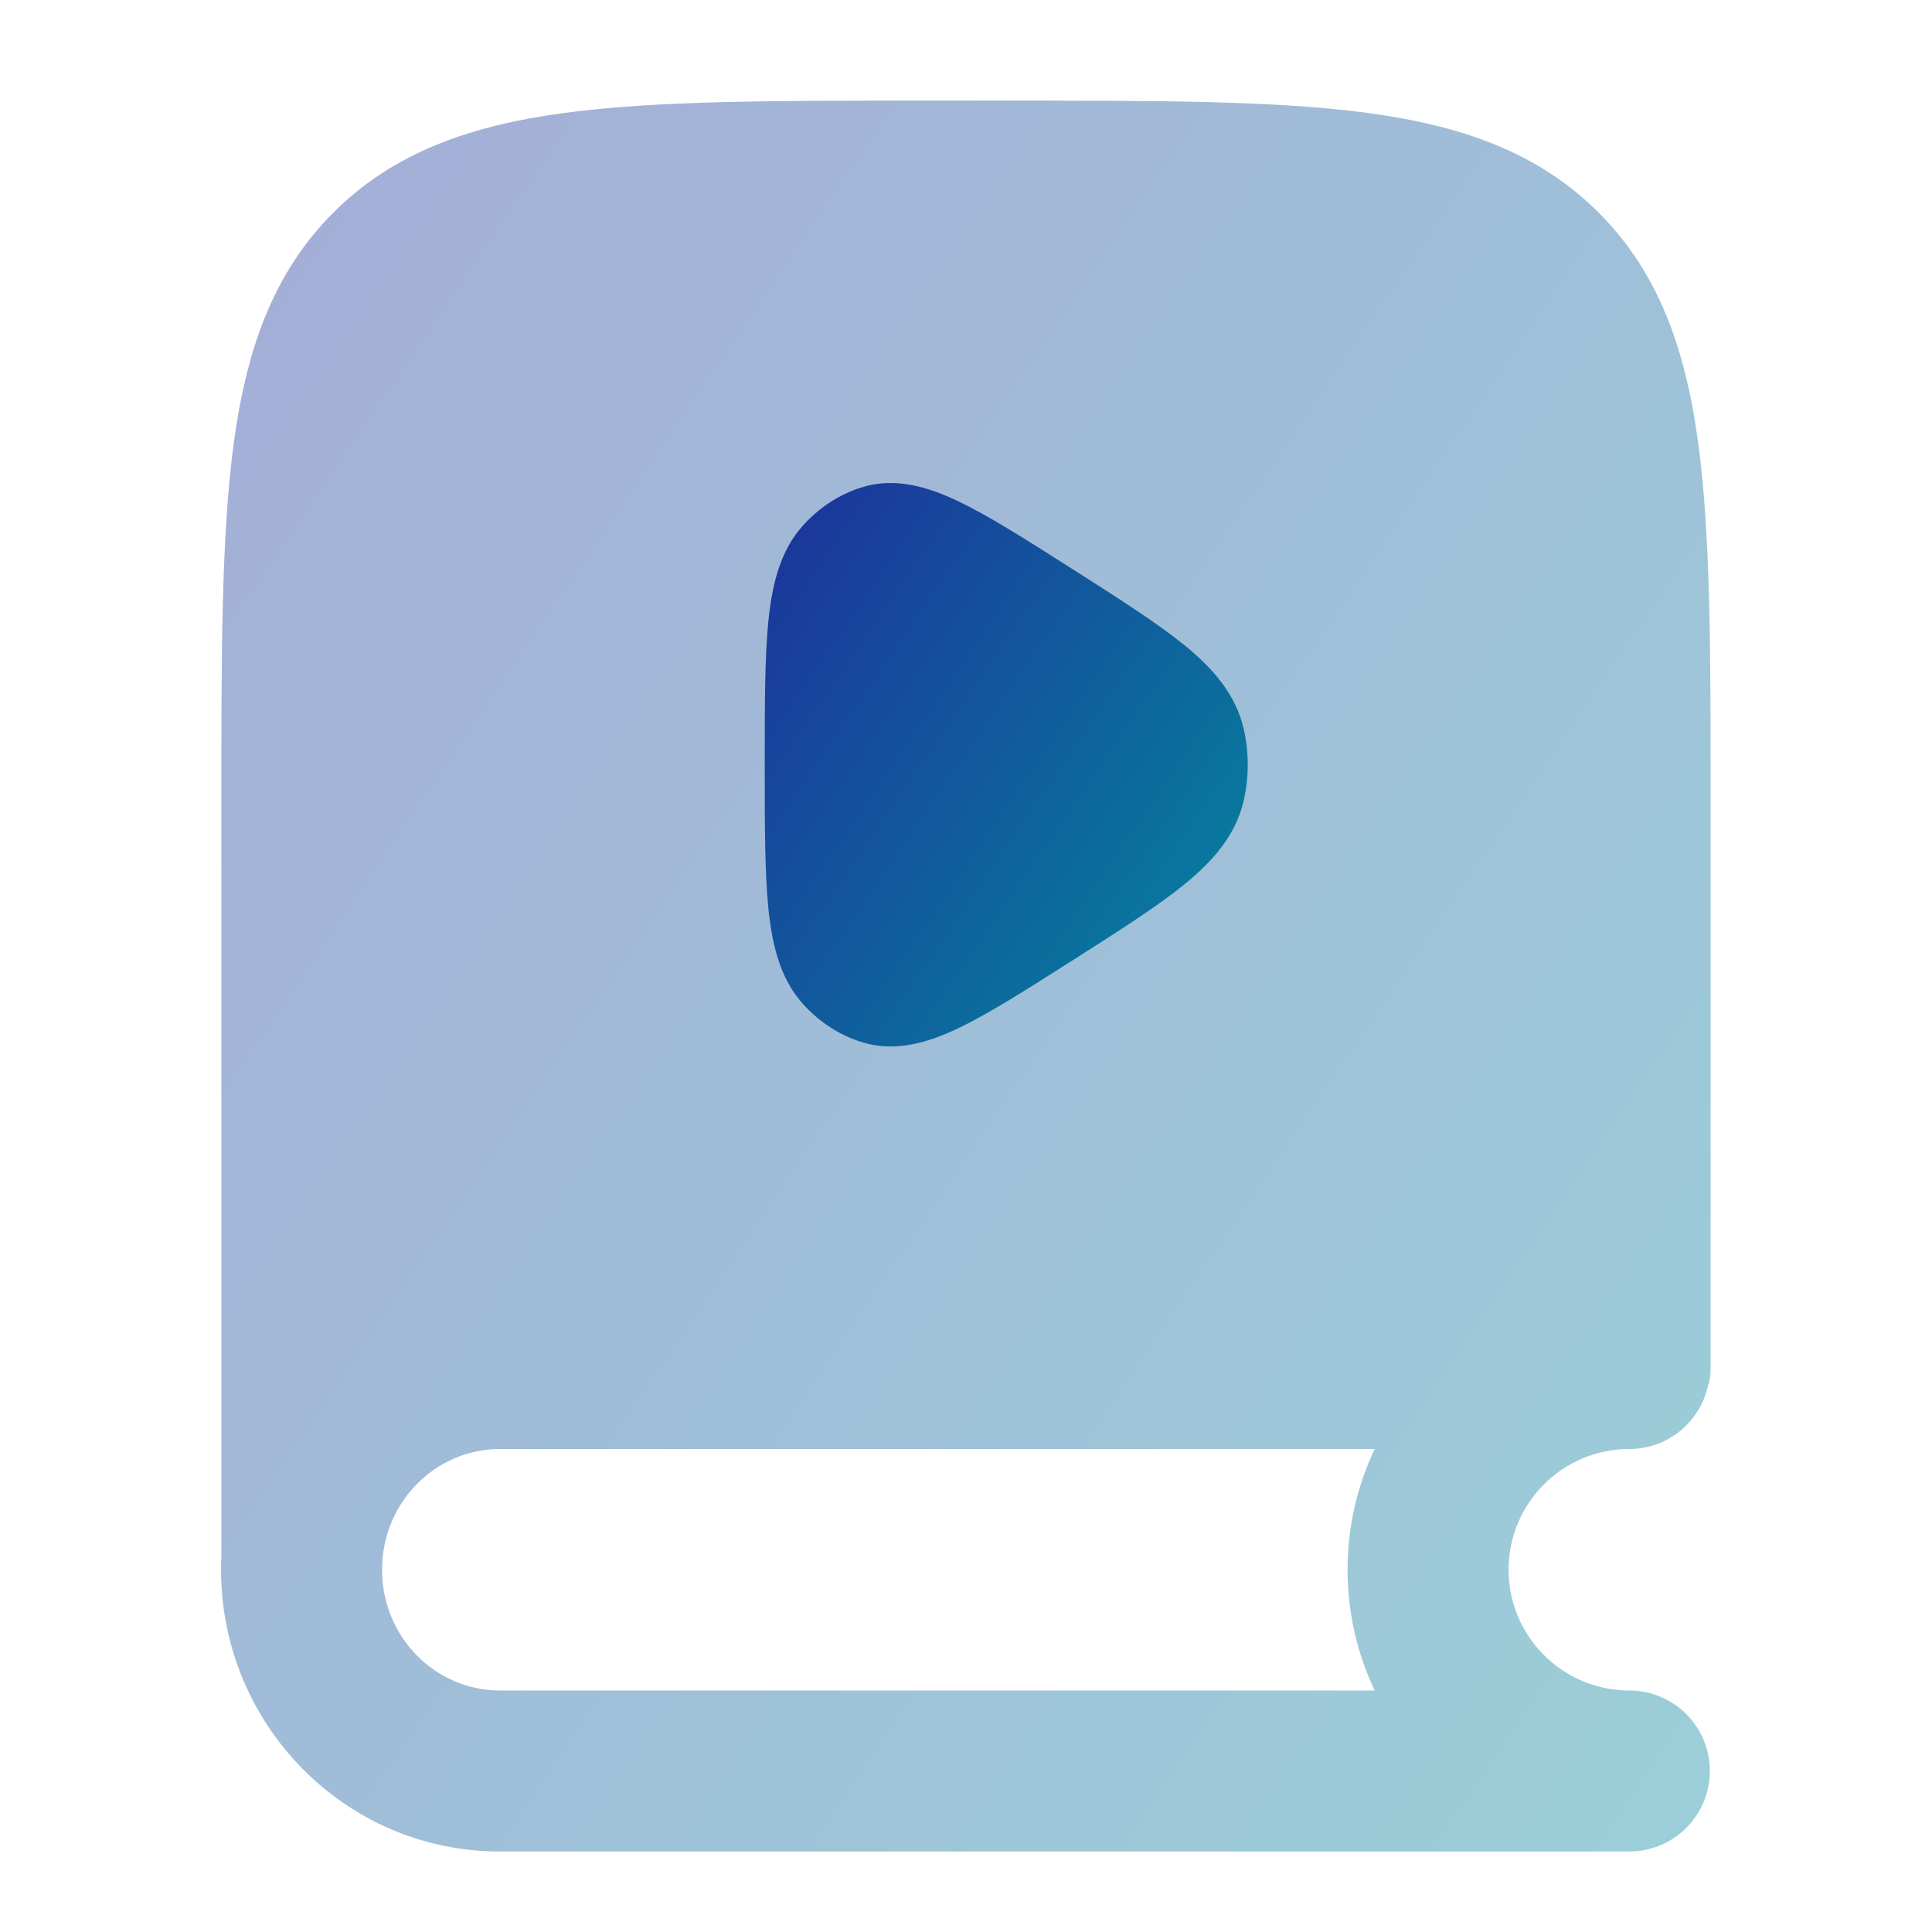
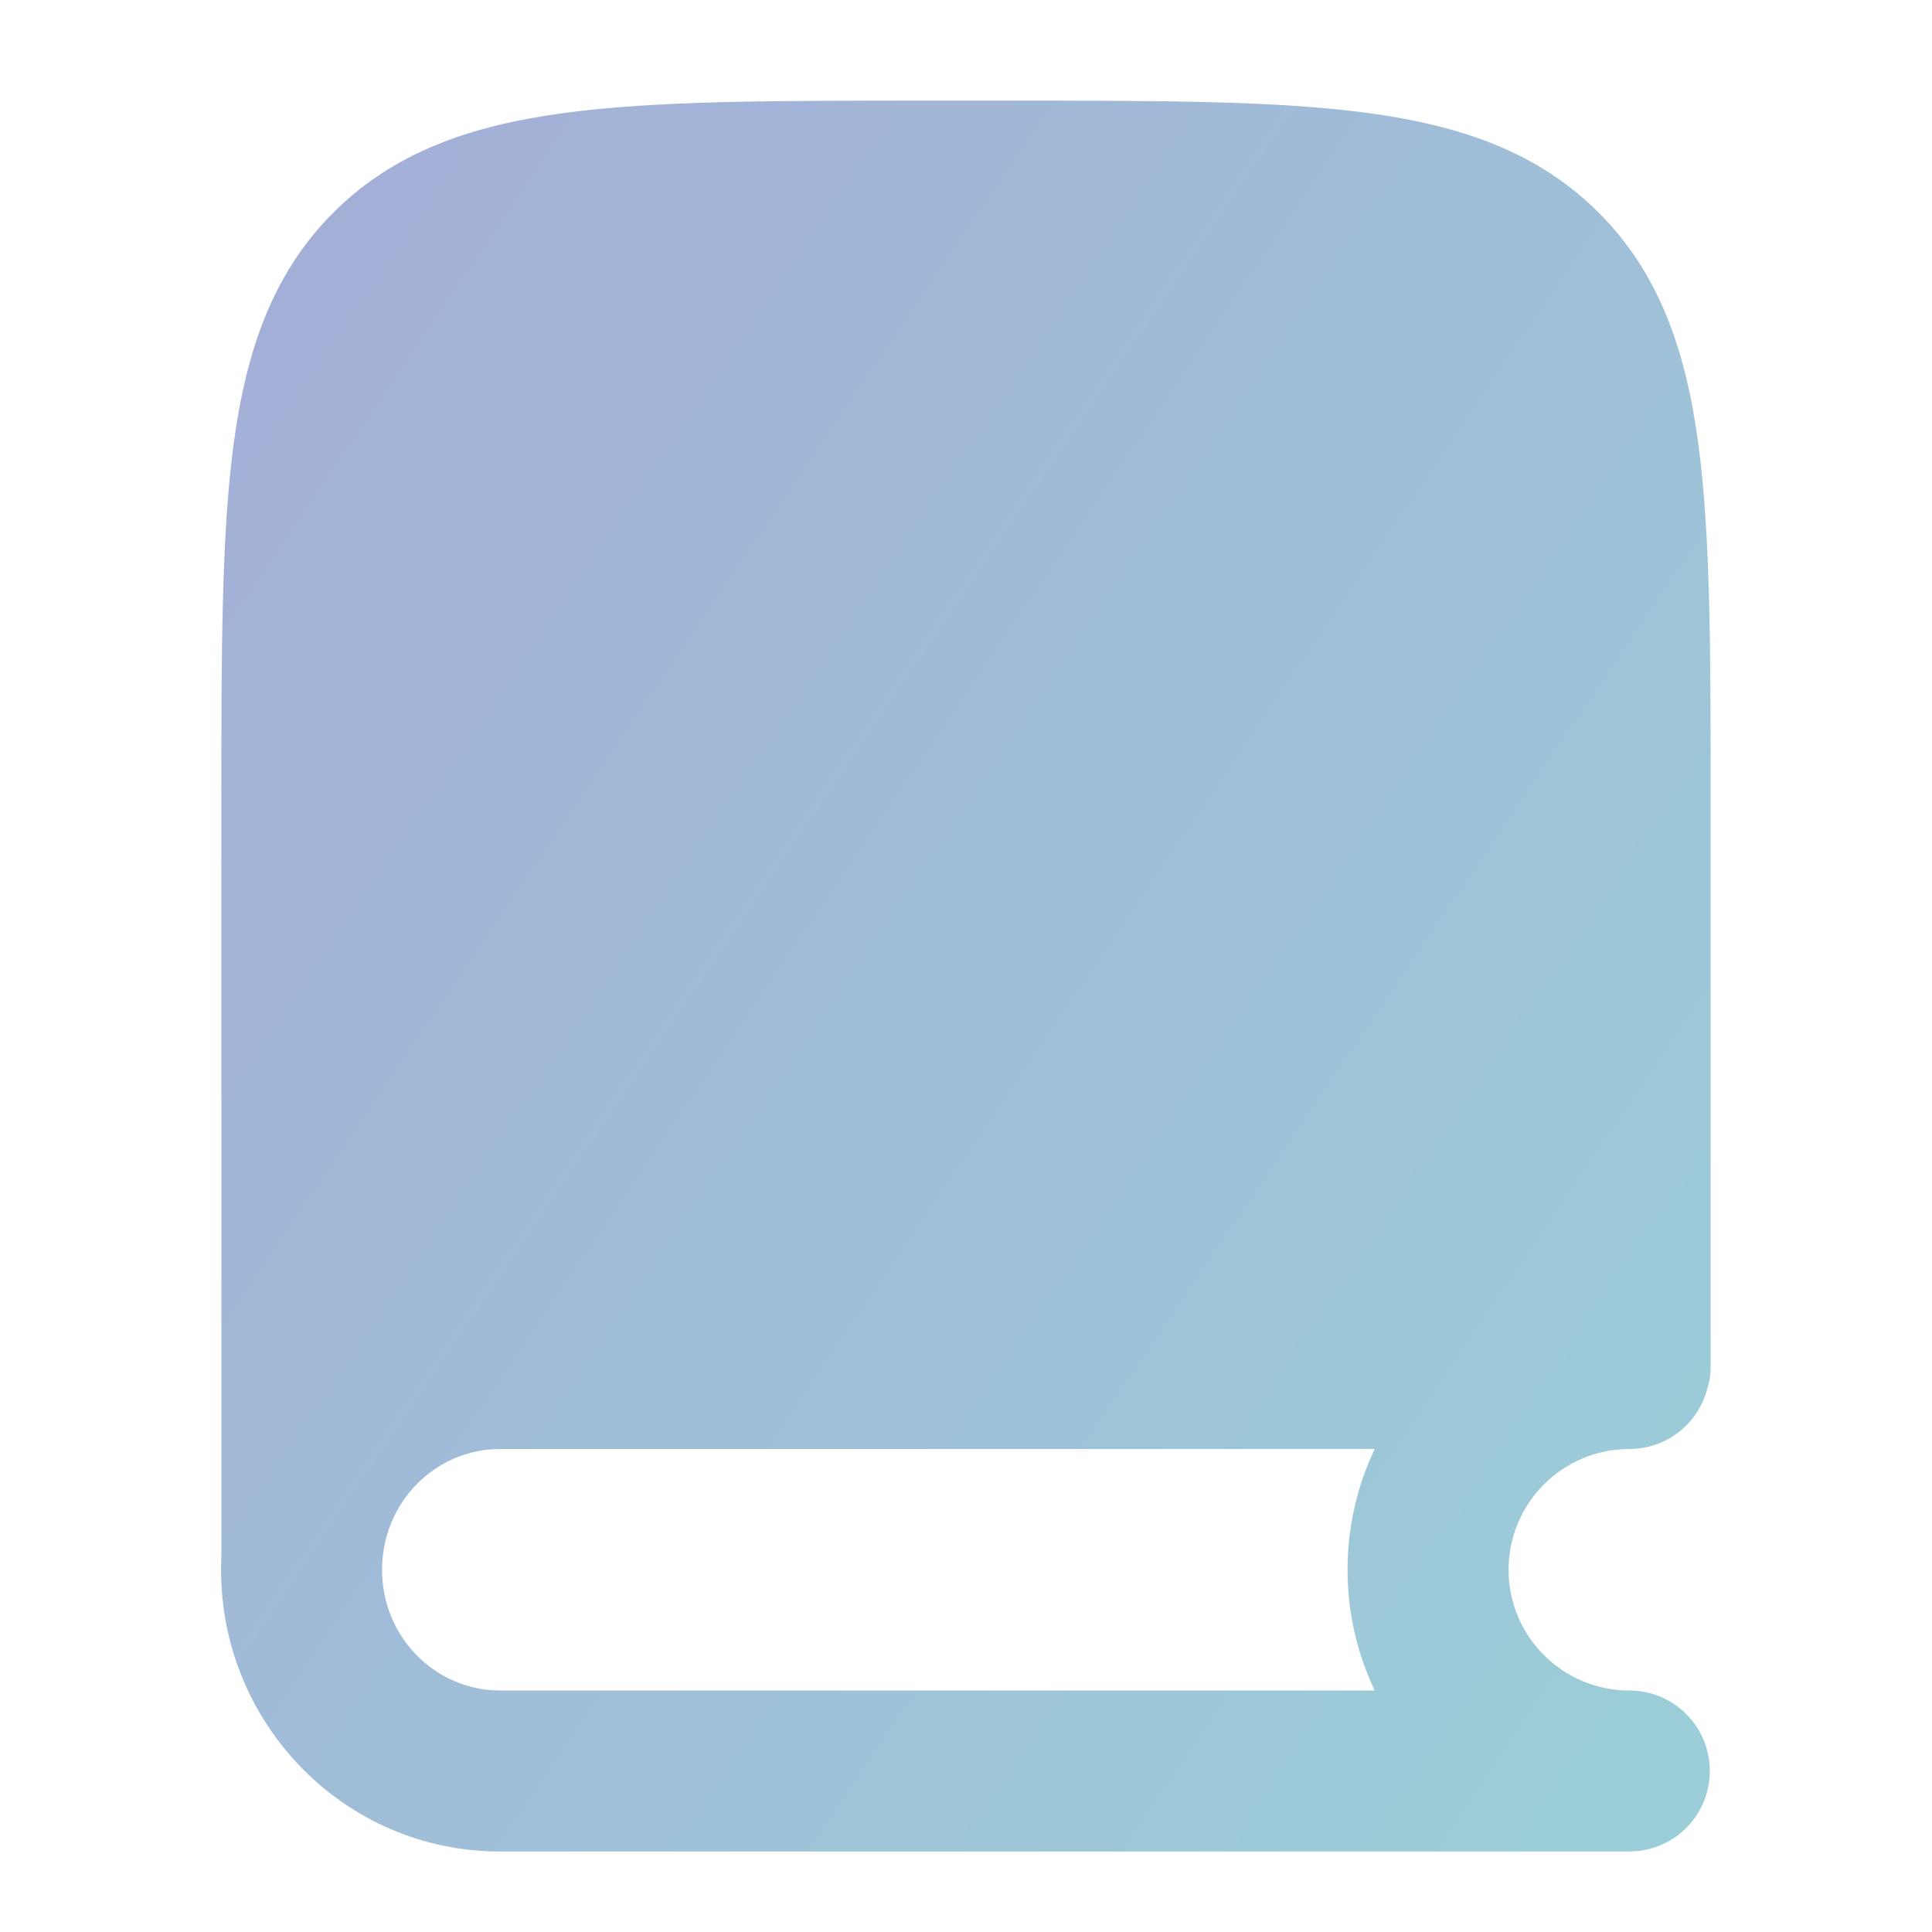
<svg xmlns="http://www.w3.org/2000/svg" width="24" height="24" viewBox="0 0 24 24" fill="none">
  <path opacity="0.4" fill-rule="evenodd" clip-rule="evenodd" d="M12.556 1.25H11.444H11.444C9.606 1.25 8.15 1.25 7.011 1.403C5.839 1.561 4.89 1.893 4.141 2.641C3.393 3.39 3.061 4.339 2.903 5.511C2.75 6.65 2.75 8.106 2.75 9.944V19.333C2.747 19.388 2.746 19.444 2.746 19.5C2.746 21.419 4.283 23 6.21 23H20.24C20.24 23 20.24 23 20.24 23C20.244 23 20.249 23 20.253 23C20.267 23 20.281 22.999 20.295 22.998C20.822 22.97 21.24 22.534 21.24 22C21.24 21.448 20.793 21 20.24 21C19.412 21 18.74 20.328 18.74 19.5C18.74 18.672 19.412 18 20.24 18C20.712 18 21.107 17.674 21.212 17.235C21.237 17.161 21.25 17.082 21.25 17V9.944C21.25 8.106 21.25 6.65 21.097 5.511C20.939 4.339 20.607 3.39 19.859 2.641C19.11 1.893 18.161 1.561 16.989 1.403C15.85 1.25 14.394 1.25 12.556 1.25H12.556ZM17.077 18H6.21C5.415 18 4.746 18.658 4.746 19.5C4.746 20.342 5.415 21 6.21 21H17.077C16.861 20.545 16.74 20.037 16.74 19.5C16.74 18.963 16.861 18.455 17.077 18Z" fill="url(#paint0_linear_3263_44174)" />
-   <path d="M13.341 7.081L13.284 7.045C12.732 6.694 12.278 6.405 11.904 6.227C11.526 6.047 11.117 5.923 10.699 6.056C10.415 6.146 10.165 6.314 9.967 6.537C9.688 6.852 9.59 7.27 9.545 7.717C9.5 8.165 9.5 8.747 9.5 9.471V9.529C9.5 10.253 9.5 10.835 9.545 11.283C9.59 11.73 9.688 12.148 9.967 12.463C10.165 12.686 10.415 12.854 10.699 12.944C11.117 13.077 11.526 12.953 11.904 12.773C12.278 12.595 12.732 12.306 13.284 11.955L13.341 11.919C13.914 11.554 14.382 11.256 14.72 10.98C15.066 10.697 15.347 10.38 15.448 9.953C15.517 9.656 15.517 9.344 15.448 9.047C15.347 8.62 15.066 8.303 14.72 8.02C14.382 7.744 13.914 7.446 13.341 7.081Z" fill="url(#paint1_linear_3263_44174)" />
  <defs>
    <linearGradient id="paint0_linear_3263_44174" x1="2.746" y1="1.992" x2="29.437" y2="20.122" gradientUnits="userSpaceOnUse">
      <stop stop-color="#1C339B" />
      <stop offset="1" stop-color="#00979F" />
    </linearGradient>
    <linearGradient id="paint1_linear_3263_44174" x1="9.5" y1="6.239" x2="18.114" y2="12.133" gradientUnits="userSpaceOnUse">
      <stop stop-color="#1C339B" />
      <stop offset="1" stop-color="#00979F" />
    </linearGradient>
  </defs>
</svg>